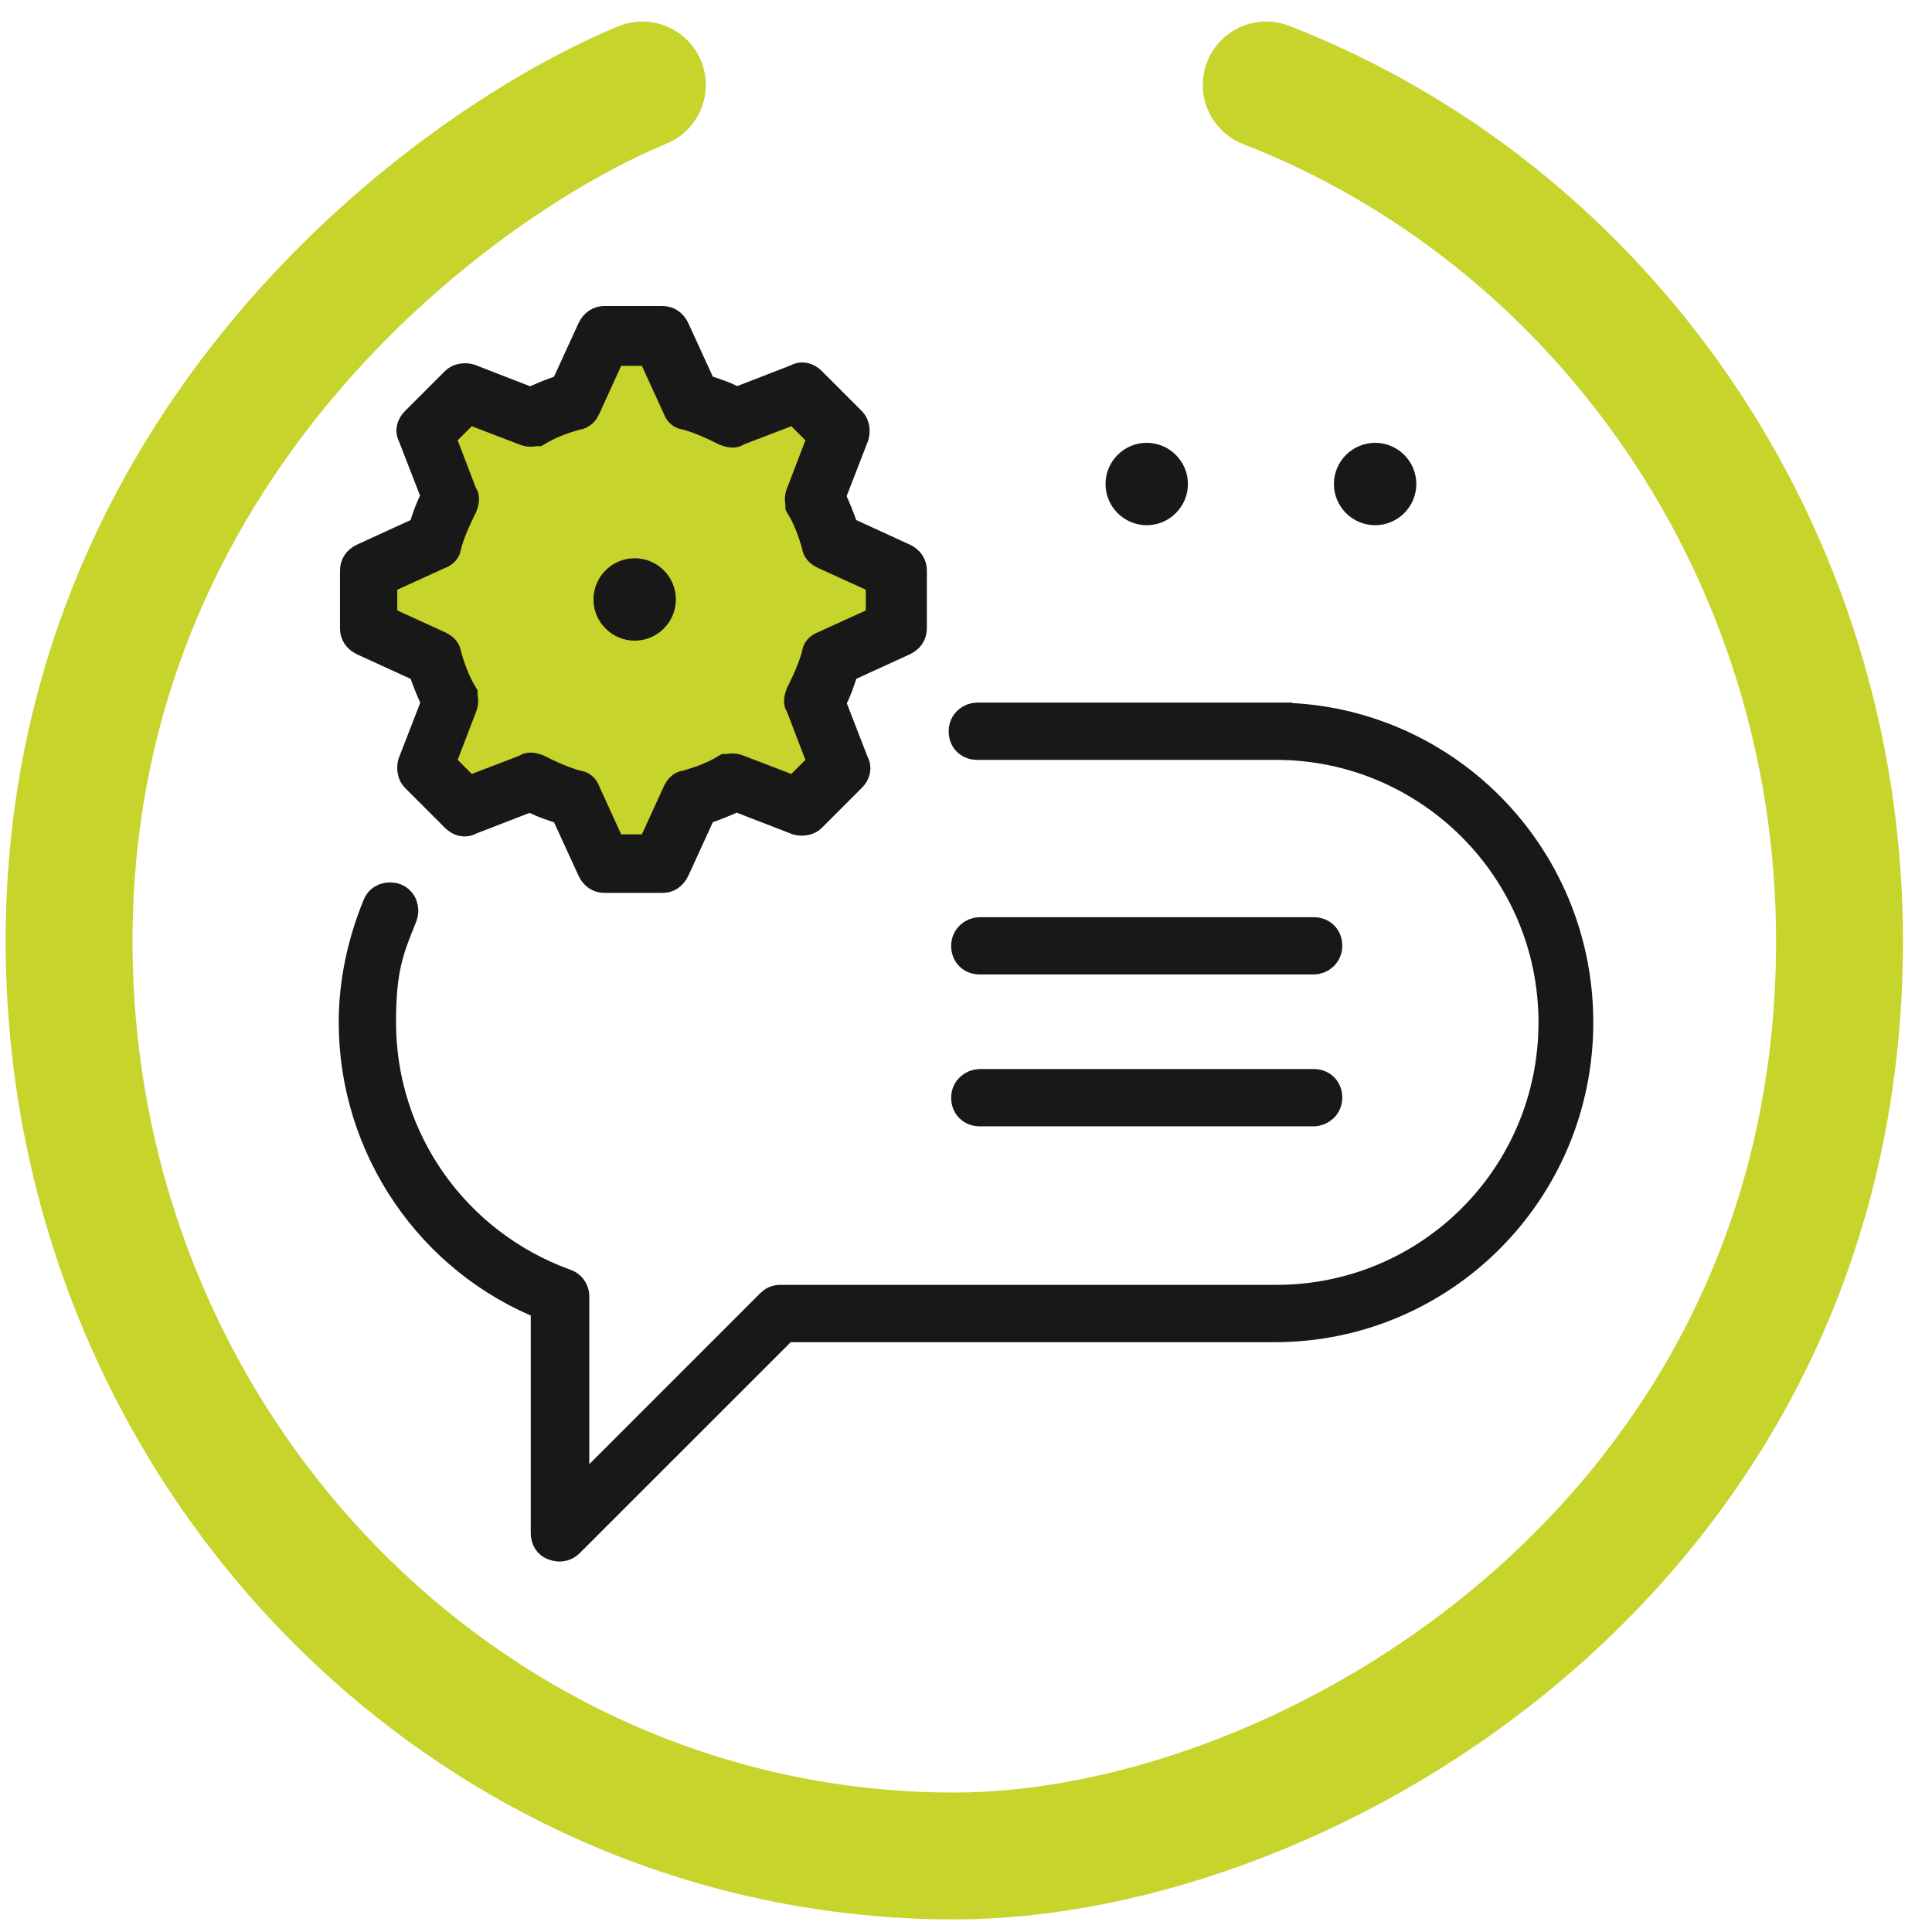
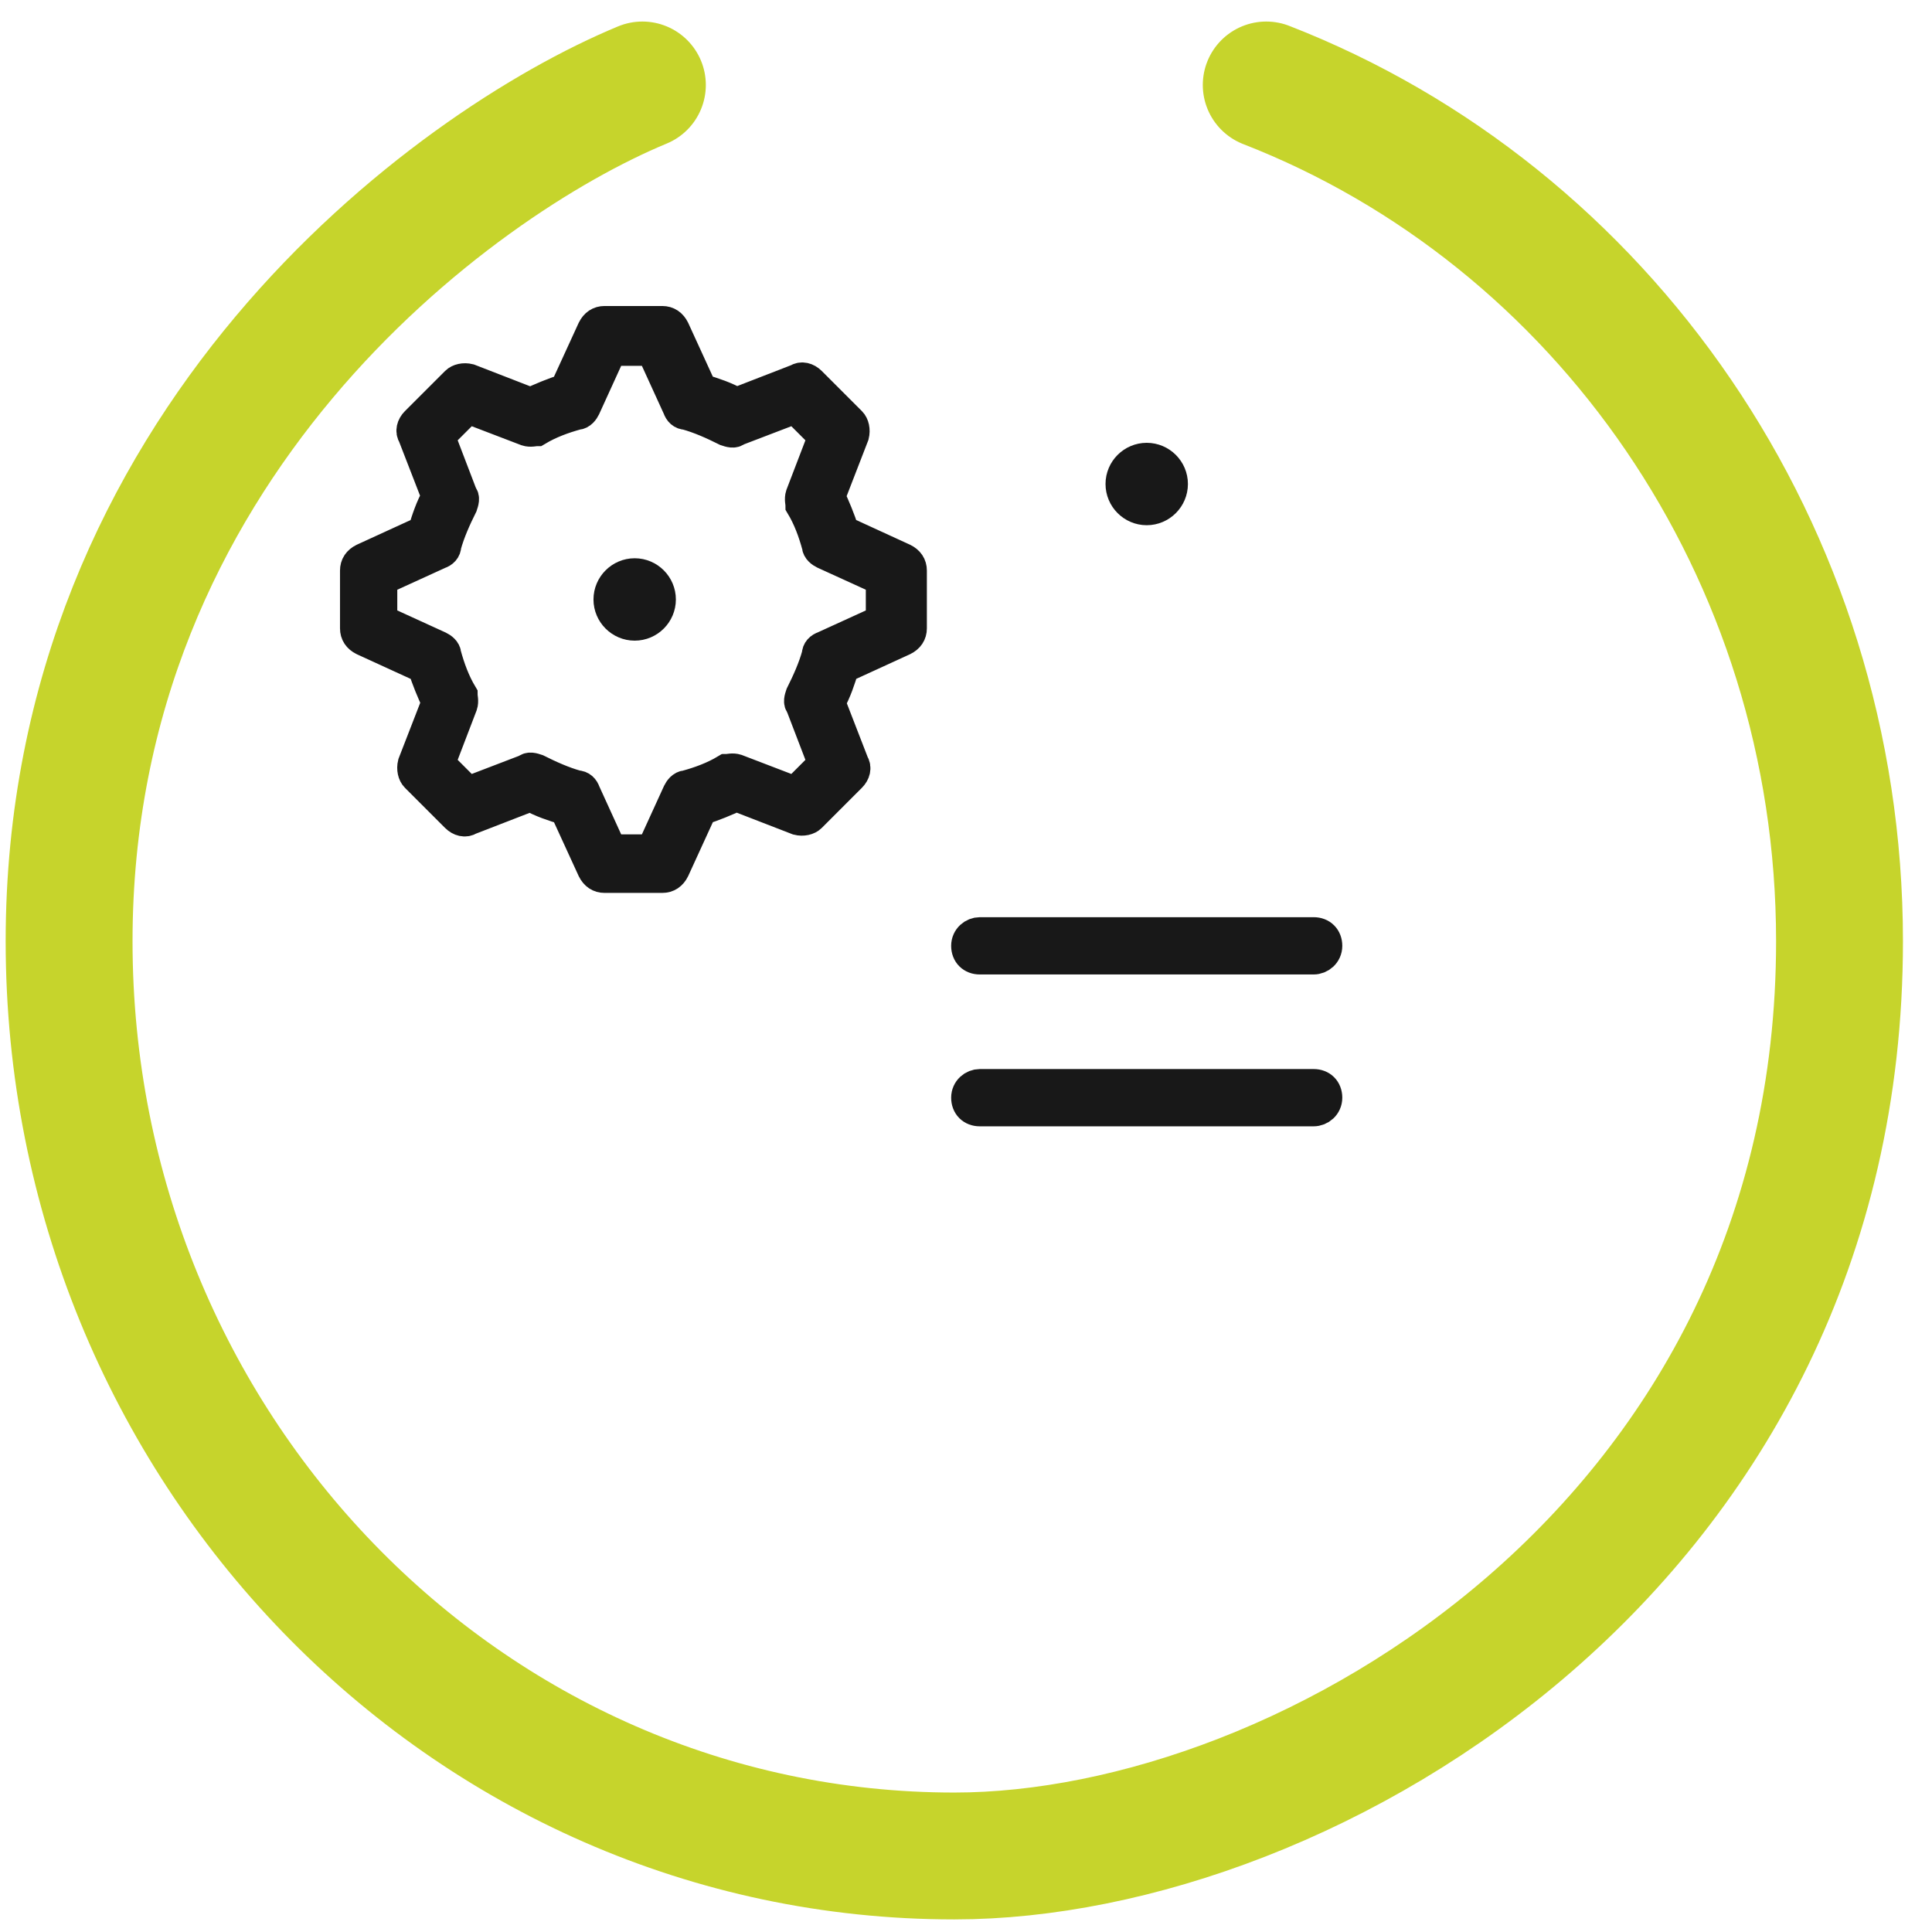
<svg xmlns="http://www.w3.org/2000/svg" width="100%" height="100%" viewBox="0 0 60 60" version="1.1" xml:space="preserve" style="fill-rule:evenodd;clip-rule:evenodd;stroke-linecap:round;">
  <path d="M19.95,2.639c-5.935,2.461 -17.804,11.226 -17.804,26.593c0,15.688 12.308,28.407 27.491,28.407c10.996,0 27.491,-9.74 27.491,-28.407c0,-12.166 -7.402,-22.545 -17.804,-26.593" style="fill:none;fill-rule:nonzero;stroke:#c6d42c;stroke-width:3.94px;" />
  <g>
-     <path d="M25.908,16.824c-0.117,-0.468 -0.312,-0.897 -0.546,-1.325l0.78,-2.066l-1.248,-1.247l-2.065,0.779c-0.429,-0.233 -0.858,-0.428 -1.325,-0.545l-0.897,-2.027l-1.793,0l-0.896,2.027c-0.468,0.117 -0.896,0.312 -1.325,0.545l-2.066,-0.779l-1.247,1.247l0.78,2.066c-0.234,0.428 -0.429,0.857 -0.546,1.325l-2.027,0.896l0,1.793l2.027,0.897c0.117,0.467 0.312,0.896 0.546,1.325l-0.78,2.065l1.247,1.247l2.066,-0.779c0.429,0.234 0.857,0.429 1.325,0.546l0.896,2.026l1.793,0l0.897,-2.026c0.467,-0.117 0.896,-0.312 1.325,-0.546l2.065,0.779l1.248,-1.247l-0.78,-2.065c0.234,-0.429 0.429,-0.858 0.546,-1.325l2.026,-0.897l0,-1.793l-2.026,-0.896Z" style="fill:#c6d42c;fill-rule:nonzero;" />
    <path d="M11.292,19.864l1.871,0.857c0.117,0.39 0.273,0.741 0.429,1.092l-0.741,1.909c-0.039,0.156 0,0.312 0.078,0.39l1.247,1.247c0.117,0.117 0.273,0.156 0.39,0.078l1.91,-0.74c0.351,0.195 0.702,0.311 1.091,0.428l0.858,1.871c0.078,0.156 0.195,0.234 0.35,0.234l1.793,0c0.156,0 0.273,-0.078 0.351,-0.234l0.857,-1.871c0.39,-0.117 0.741,-0.272 1.092,-0.428l1.91,0.74c0.155,0.039 0.311,0 0.389,-0.078l1.247,-1.247c0.117,-0.117 0.156,-0.273 0.078,-0.39l-0.74,-1.909c0.195,-0.351 0.312,-0.702 0.429,-1.092l1.87,-0.857c0.156,-0.078 0.234,-0.195 0.234,-0.351l0,-1.793c0,-0.156 -0.078,-0.273 -0.234,-0.35l-1.87,-0.858c-0.117,-0.39 -0.273,-0.74 -0.429,-1.091l0.74,-1.91c0.039,-0.156 0,-0.312 -0.078,-0.39l-1.247,-1.247c-0.117,-0.117 -0.273,-0.156 -0.389,-0.078l-1.91,0.741c-0.351,-0.195 -0.702,-0.312 -1.092,-0.429l-0.857,-1.871c-0.078,-0.156 -0.195,-0.234 -0.351,-0.234l-1.793,0c-0.155,0 -0.272,0.078 -0.35,0.234l-0.858,1.871c-0.389,0.117 -0.74,0.273 -1.091,0.429l-1.91,-0.741c-0.156,-0.039 -0.312,0 -0.39,0.078l-1.247,1.247c-0.117,0.117 -0.156,0.273 -0.078,0.39l0.741,1.91c-0.195,0.351 -0.312,0.701 -0.429,1.091l-1.871,0.858c-0.156,0.077 -0.233,0.194 -0.233,0.35l0,1.793c0,0.156 0.077,0.273 0.233,0.351Zm0.546,-1.871l1.793,-0.818c0.117,-0.039 0.195,-0.117 0.195,-0.234c0.117,-0.429 0.312,-0.858 0.506,-1.247c0.039,-0.117 0.078,-0.234 0,-0.312l-0.701,-1.832l0.896,-0.896l1.832,0.701c0.117,0.039 0.234,0 0.312,0c0.39,-0.234 0.818,-0.39 1.247,-0.507c0.117,0 0.195,-0.116 0.234,-0.194l0.818,-1.793l1.286,0l0.819,1.793c0.039,0.117 0.117,0.194 0.234,0.194c0.429,0.117 0.857,0.312 1.247,0.507c0.117,0.039 0.234,0.078 0.312,0l1.832,-0.701l0.896,0.896l-0.702,1.832c-0.039,0.117 0,0.234 0,0.312c0.234,0.389 0.39,0.818 0.507,1.247c0,0.117 0.117,0.195 0.195,0.234l1.793,0.818l0,1.286l-1.793,0.819c-0.117,0.039 -0.195,0.117 -0.195,0.234c-0.117,0.428 -0.312,0.857 -0.507,1.247c-0.039,0.117 -0.078,0.234 0,0.312l0.702,1.831l-0.896,0.897l-1.832,-0.702c-0.117,-0.039 -0.234,0 -0.312,0c-0.39,0.234 -0.818,0.39 -1.247,0.507c-0.117,0 -0.195,0.117 -0.234,0.195l-0.819,1.793l-1.286,0l-0.818,-1.793c-0.039,-0.117 -0.117,-0.195 -0.234,-0.195c-0.429,-0.117 -0.857,-0.312 -1.247,-0.507c-0.117,-0.039 -0.234,-0.078 -0.312,0l-1.832,0.702l-0.896,-0.897l0.701,-1.831c0.039,-0.117 -0,-0.234 -0,-0.312c-0.233,-0.39 -0.389,-0.819 -0.506,-1.247c-0,-0.117 -0.117,-0.195 -0.195,-0.234l-1.793,-0.819l-0,-1.286Z" style="fill:#181818;fill-rule:nonzero;stroke:#181818;stroke-width:1px;stroke-linecap:butt;" />
    <path d="M19.711,19.396c0.429,0 0.779,-0.351 0.779,-0.779c-0,-0.429 -0.35,-0.78 -0.779,-0.78c-0.429,0 -0.78,0.351 -0.78,0.78c-0,0.428 0.351,0.779 0.78,0.779Z" style="fill:#181818;fill-rule:nonzero;stroke:#181818;stroke-width:1px;stroke-linecap:butt;" />
    <path d="M35.612,15.811c0.429,0 0.78,-0.351 0.78,-0.78c0,-0.429 -0.351,-0.779 -0.78,-0.779c-0.428,0 -0.779,0.35 -0.779,0.779c0,0.429 0.351,0.78 0.779,0.78Z" style="fill:#181818;fill-rule:nonzero;stroke:#181818;stroke-width:1px;stroke-linecap:butt;" />
-     <path d="M42.706,15.811c0.428,0 0.779,-0.351 0.779,-0.78c0,-0.429 -0.351,-0.779 -0.779,-0.779c-0.429,0 -0.78,0.35 -0.78,0.779c0,0.429 0.351,0.78 0.78,0.78Z" style="fill:#181818;fill-rule:nonzero;stroke:#181818;stroke-width:1px;stroke-linecap:butt;" />
    <path d="M30.429,29.763l10.367,0c0.195,0 0.39,-0.156 0.39,-0.389c-0,-0.234 -0.156,-0.39 -0.39,-0.39l-10.367,0c-0.195,0 -0.39,0.156 -0.39,0.39c-0,0.233 0.156,0.389 0.39,0.389Z" style="fill:#181818;fill-rule:nonzero;stroke:#181818;stroke-width:1px;stroke-linecap:butt;" />
    <path d="M30.429,34.479l10.367,0c0.195,0 0.39,-0.156 0.39,-0.389c-0,-0.234 -0.156,-0.39 -0.39,-0.39l-10.367,0c-0.195,0 -0.39,0.156 -0.39,0.39c-0,0.233 0.156,0.389 0.39,0.389Z" style="fill:#181818;fill-rule:nonzero;stroke:#181818;stroke-width:1px;stroke-linecap:butt;" />
-     <path d="M39.627,22.319l-9.276,0c-0.195,0 -0.39,0.156 -0.39,0.39c0,0.234 0.156,0.39 0.39,0.39l9.276,0c4.755,0 8.652,3.858 8.652,8.652c0,4.794 -3.858,8.652 -8.652,8.652l-15.395,-0c-0.117,-0 -0.195,0.039 -0.273,0.117l-6.158,6.158l0,-6.431c0,-0.155 -0.117,-0.311 -0.273,-0.35c-3.43,-1.248 -5.729,-4.482 -5.729,-8.146c0,-1.664 0.234,-2.26 0.663,-3.313c0.077,-0.195 0,-0.428 -0.195,-0.506c-0.195,-0.078 -0.429,-0 -0.507,0.194c-0.468,1.131 -0.741,2.378 -0.741,3.625c0,3.859 2.378,7.366 5.964,8.769l0,7.094c0,0.156 0.078,0.311 0.233,0.35c0.195,0.078 0.351,-0 0.429,-0.078l6.704,-6.703l15.239,-0c5.183,-0 9.393,-4.209 9.393,-9.432c0,-5.223 -4.21,-9.432 -9.393,-9.432l0.039,-0Z" style="fill:#181818;fill-rule:nonzero;stroke:#181818;stroke-width:1px;stroke-linecap:butt;" />
  </g>
</svg>